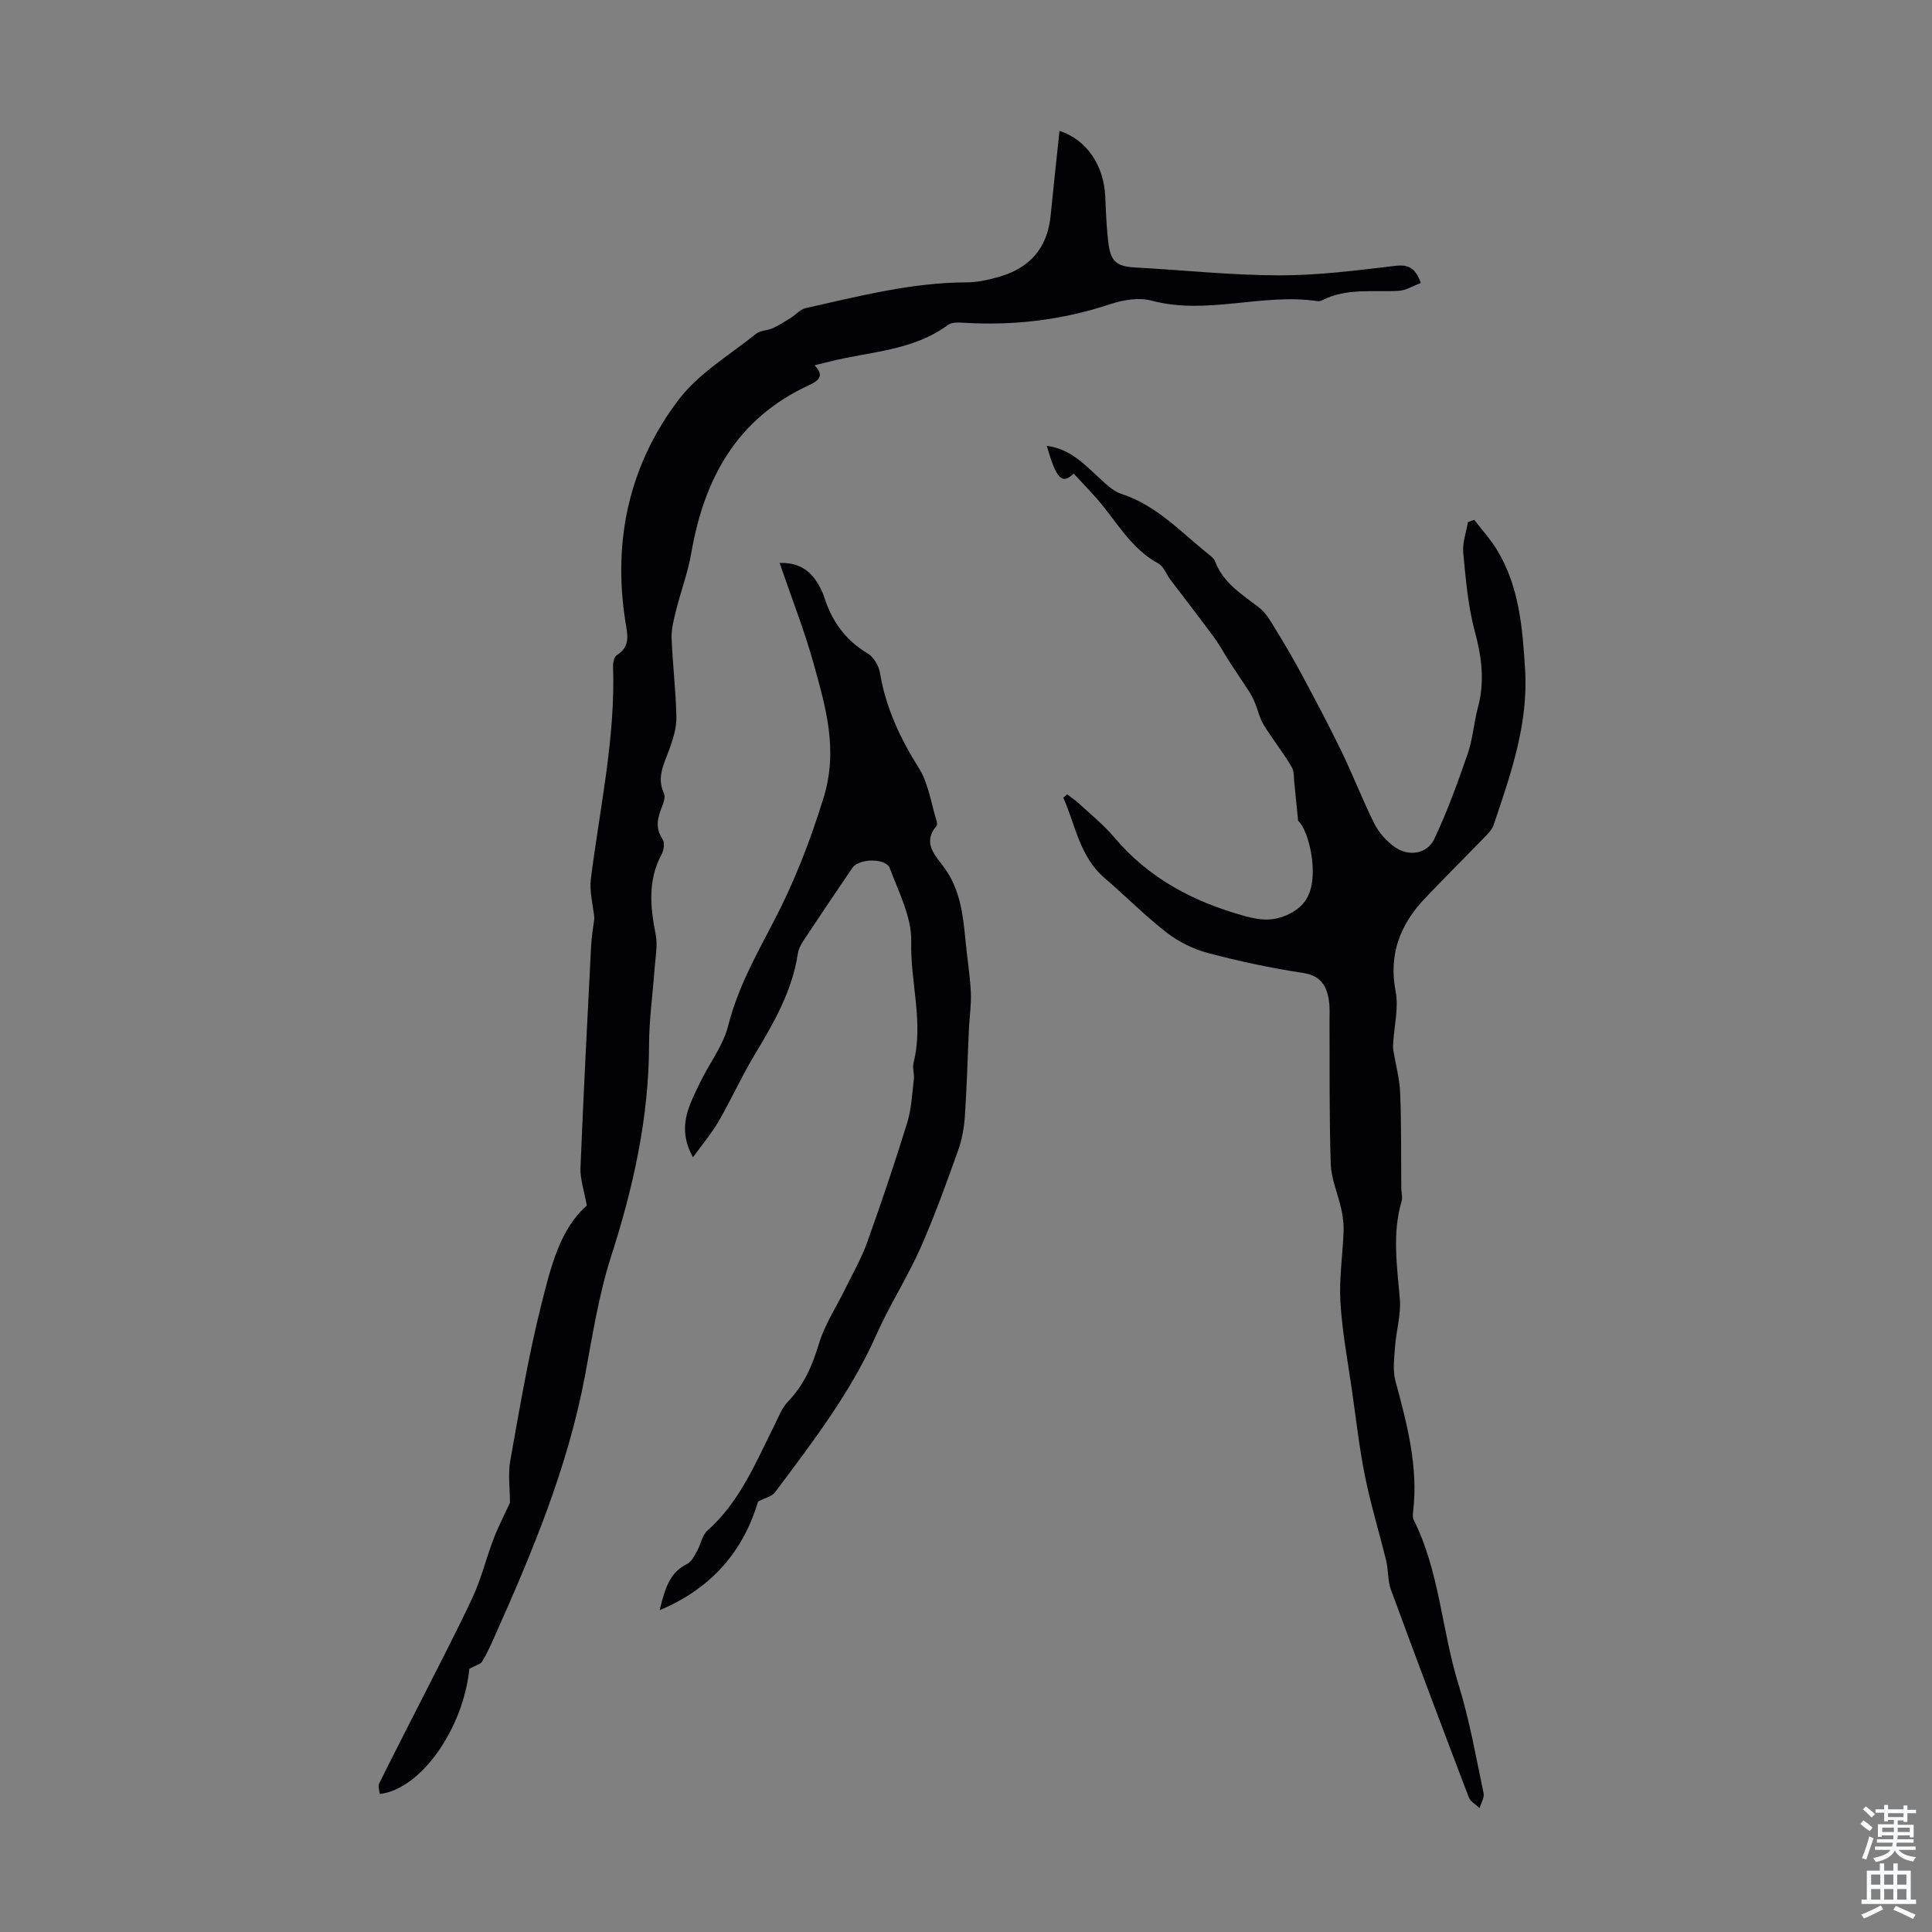
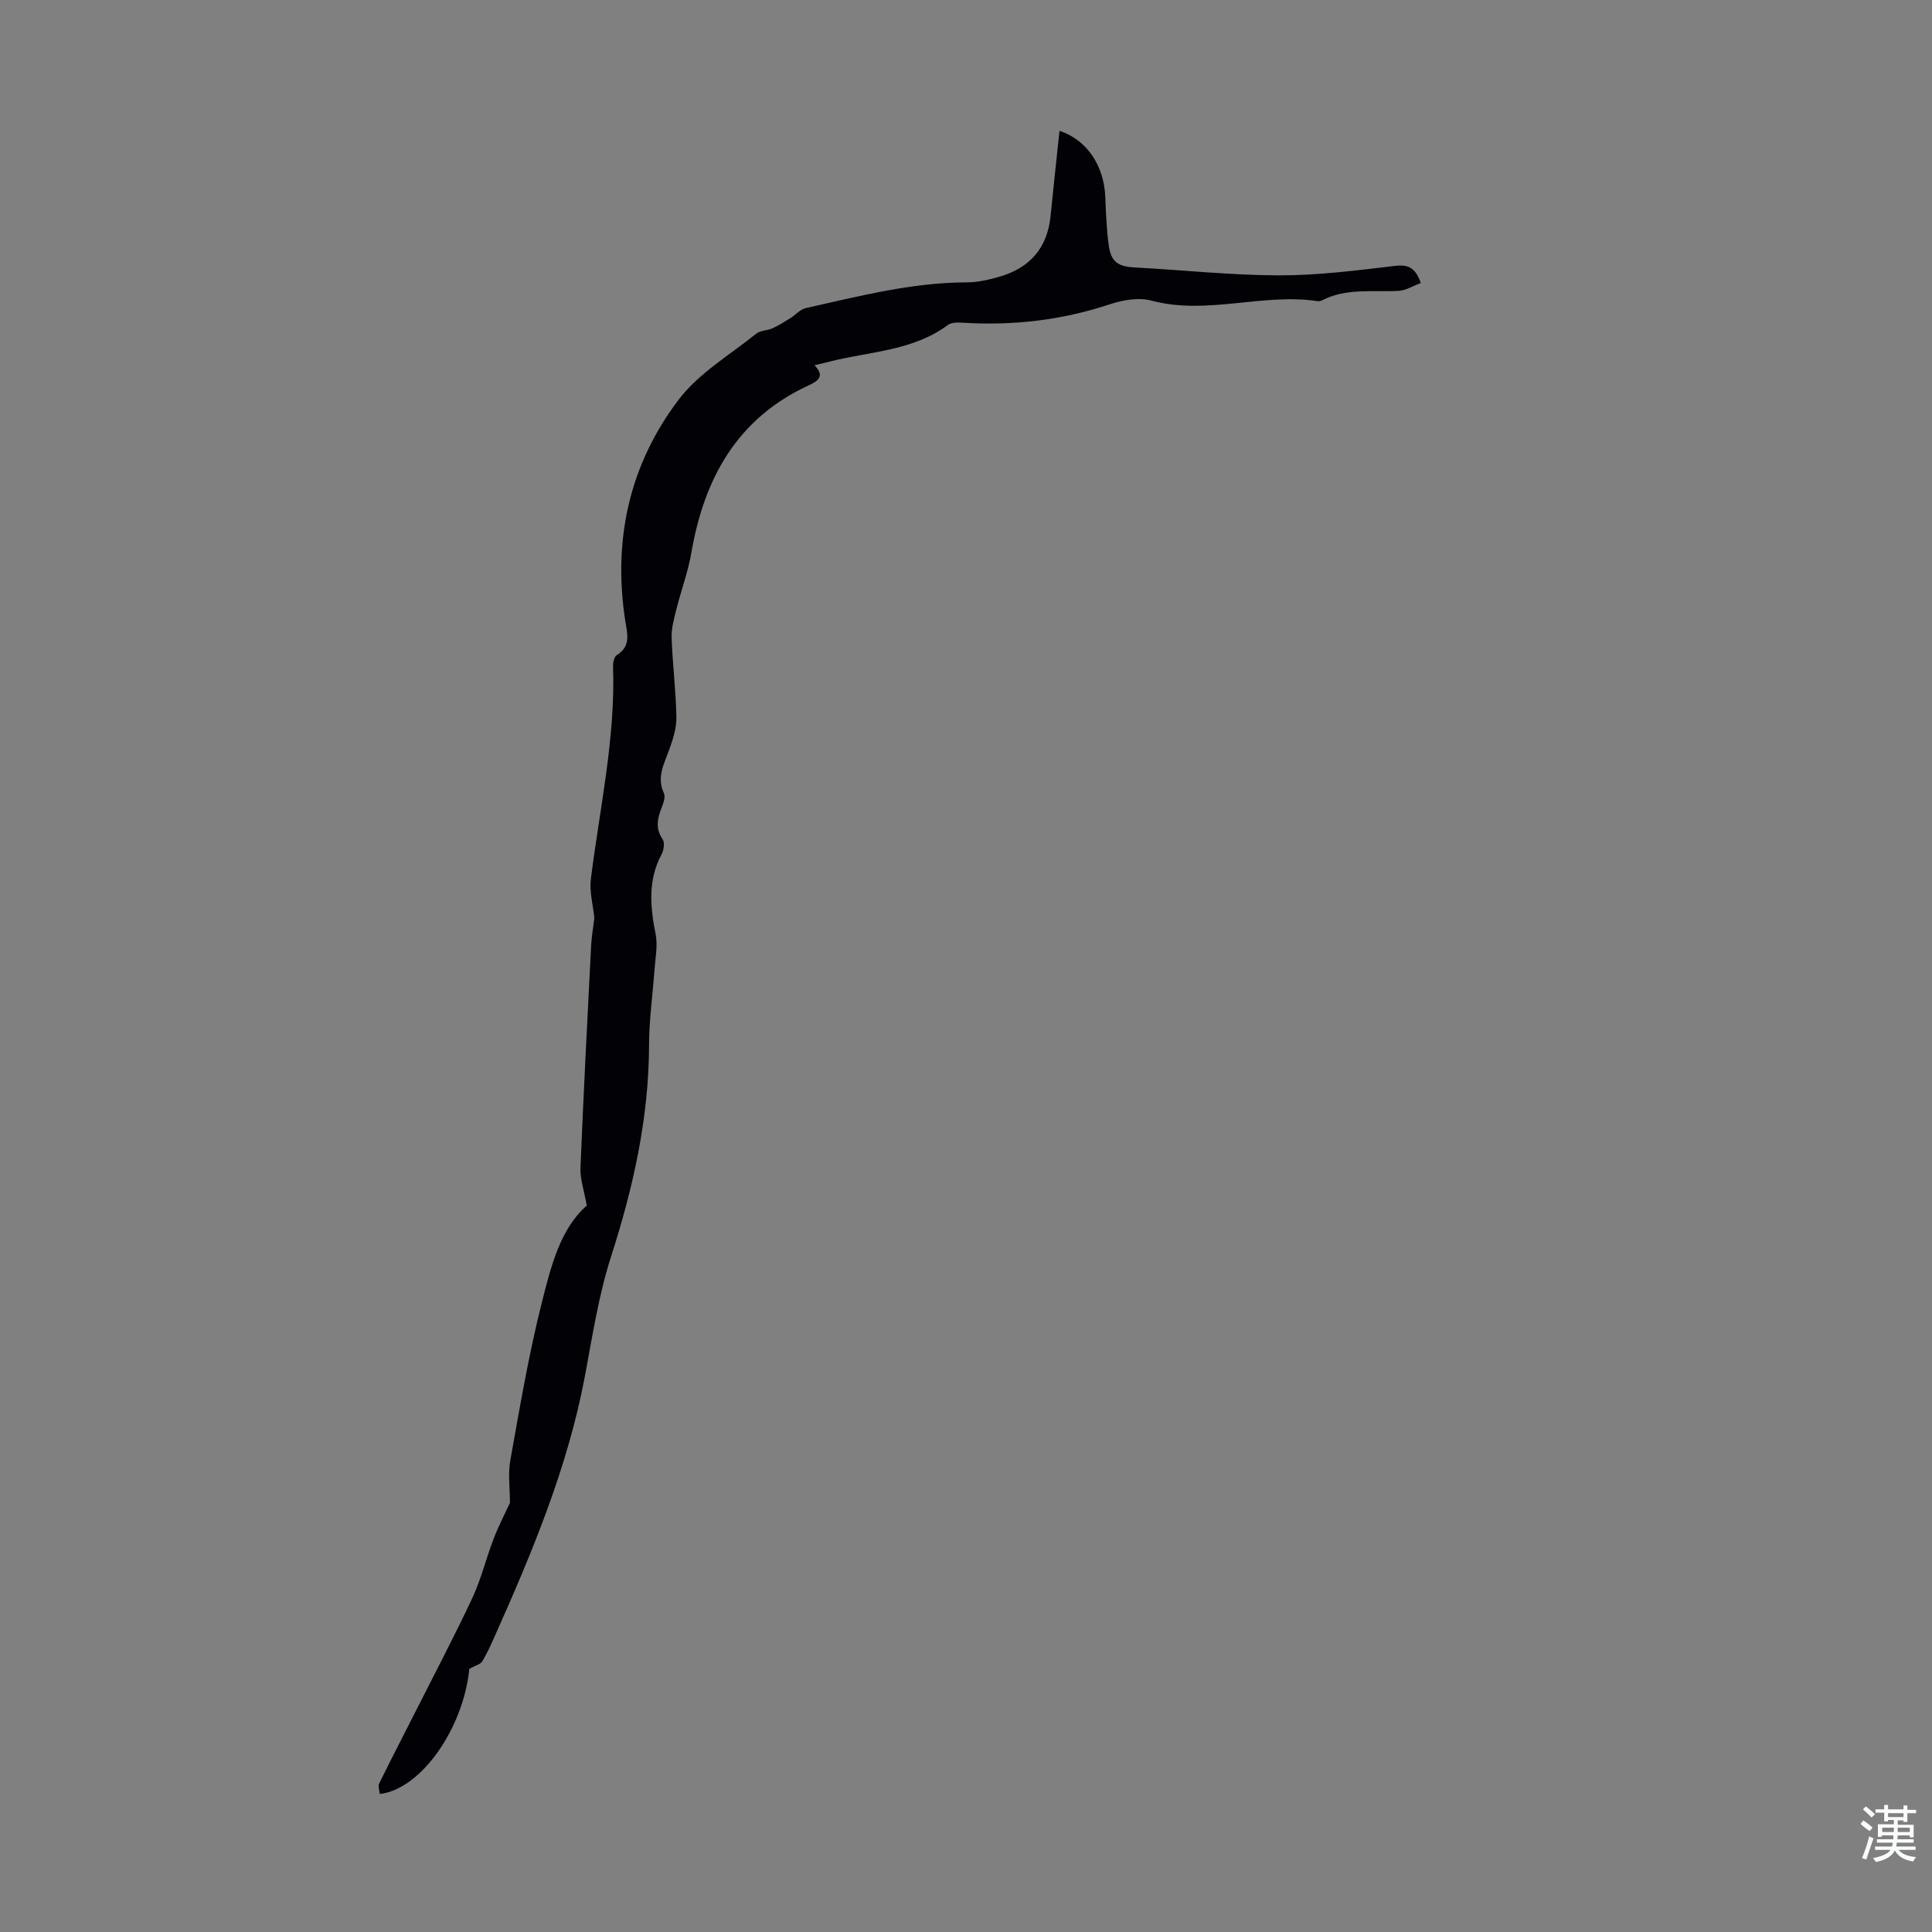
<svg xmlns="http://www.w3.org/2000/svg" enable-background="new 0 0 400 400" viewBox="0 0 400 400">
  <rect x="0" y="0" width="400" height="400" fill="#808080" stroke="none" />
  <g fill="#010106">
    <path d="m97.17 345.51c-1.23 12.3-9.95 24.91-18.54 25.92-.06-.73-.41-1.6-.13-2.16 2.43-4.96 4.98-9.86 7.47-14.79 3.98-7.88 8.11-15.7 11.85-23.69 1.82-3.9 2.83-8.18 4.38-12.21 1.02-2.65 2.34-5.18 3.38-7.43 0-3.03-.43-6 .08-8.81 1.95-10.87 3.78-21.8 6.48-32.5 1.91-7.57 3.83-15.43 9.35-20.24-.57-3.2-1.4-5.5-1.31-7.76.62-15.31 1.42-30.62 2.2-45.93.1-2.02.46-4.03.68-5.82-.28-2.75-1.05-5.48-.73-8.08 1.83-14.63 5.1-29.11 4.6-43.99-.03-.8.21-2.03.75-2.37 3.02-1.87 2.19-4.44 1.77-7.15-2.59-16.79.88-32.39 11.11-45.82 4.15-5.44 10.54-9.19 16-13.59.87-.7 2.31-.63 3.4-1.13 1.29-.58 2.5-1.36 3.7-2.11 1.08-.67 2.02-1.81 3.17-2.06 11.01-2.46 21.95-5.31 33.36-5.33 2.19 0 4.44-.52 6.57-1.12 6.35-1.79 10.08-5.9 10.75-12.6.58-5.85 1.22-11.7 1.85-17.65 5.72 1.88 9.23 7.26 9.48 13.74.13 3.24.26 6.49.67 9.7.49 3.73 1.87 4.65 5.53 4.85 9.92.53 19.82 1.61 29.74 1.63 8.01.02 16.05-1.01 24.03-1.96 2.77-.33 4.21.36 5.36 3.54-1.55.57-3.06 1.54-4.61 1.63-5.31.29-10.75-.64-15.78 1.93-.29.15-.67.24-.98.2-11.44-1.73-22.89 2.96-34.4-.11-2.61-.7-5.87-.15-8.53.73-9.9 3.29-20 4.49-30.37 3.85-1.08-.07-2.46-.12-3.23.45-7.27 5.39-16.15 5.48-24.41 7.57-.97.25-1.95.48-3.23.79 2.16 2.17.84 3.21-1.16 4.13-14.83 6.83-21.66 19.22-24.33 34.65-.69 4.02-2.15 7.9-3.14 11.87-.48 1.91-1.02 3.9-.95 5.83.2 5.46.89 10.91.99 16.38.04 2.25-.72 4.6-1.5 6.76-1.06 2.94-2.63 5.67-1.09 8.97.35.74-.07 1.98-.42 2.88-.9 2.27-1.42 4.36.16 6.65.47.68.25 2.25-.21 3.12-2.9 5.39-2.35 10.91-1.23 16.61.45 2.31-.07 4.82-.24 7.23-.37 5.21-1.12 10.42-1.13 15.63-.04 15.09-3.26 29.49-7.86 43.79-2.58 8.03-3.87 16.5-5.43 24.83-3.57 18.94-10.95 36.54-18.75 54-.77 1.73-1.56 3.48-2.55 5.09-.36.53-1.32.74-2.62 1.46z" />
-     <path d="m220.94 164.46c.82.63 1.7 1.21 2.46 1.91 2.46 2.28 5.12 4.42 7.27 6.97 7.18 8.53 16.42 13.38 27.01 16.31 3.32.92 6.02 1.16 9.2-.41 2.74-1.35 4.13-3.2 4.67-6.02.9-4.69-.82-11.5-2.79-13.3-.29-2.92-.5-5.04-.78-7.84-.12-.75.04-2.28-.58-3.34-1.76-2.98-3.95-5.71-5.76-8.66-.84-1.36-1.18-3.02-1.8-4.52-.32-.78-.69-1.55-1.14-2.25-1.27-1.99-2.62-3.93-3.91-5.92-1.19-1.83-2.22-3.78-3.51-5.53-2.96-4.03-6.04-7.97-9.05-11.96-.81-1.07-1.3-2.63-2.36-3.2-5.68-3.07-8.63-8.64-12.61-13.26-1.59-1.85-3.31-3.59-4.97-5.38-2.44 2.34-3.58 1.11-5.57-5.75 4.78.59 7.74 3.77 10.9 6.67 1.37 1.26 2.85 2.73 4.54 3.27 7.43 2.41 12.49 8.11 18.34 12.72.43.34.89.77 1.07 1.26 1.69 4.48 5.54 6.82 9.09 9.54 1.4 1.07 2.37 2.78 3.32 4.33 1.92 3.12 3.78 6.29 5.51 9.51 2.83 5.29 5.66 10.59 8.27 15.99 2.38 4.92 4.34 10.05 6.79 14.94.91 1.82 2.44 3.53 4.09 4.74 2.91 2.15 6.82 1.6 8.33-1.61 2.7-5.71 4.86-11.69 6.92-17.67 1.05-3.04 1.25-6.36 2.09-9.49 1.45-5.36.81-10.44-.63-15.77-1.42-5.25-1.88-10.8-2.4-16.25-.2-2.08.61-4.25.96-6.38.44-.16.88-.32 1.32-.49 1.61 2.12 3.44 4.11 4.8 6.38 4.51 7.55 5.19 15.98 5.72 24.54.71 11.42-2.99 21.82-6.53 32.3-.34.99-1.23 1.84-2 2.64-4.05 4.18-8.18 8.28-12.19 12.5-5.14 5.41-7.56 11.57-6.08 19.28.65 3.36-.28 7.02-.49 10.54-.03.51-.08 1.04 0 1.54.48 2.99 1.31 5.97 1.43 8.97.26 6.56.17 13.13.23 19.7.01.89.31 1.85.07 2.66-1.98 6.74-.94 13.48-.37 20.28.27 3.23-.75 6.56-.99 9.85-.17 2.38-.52 4.92.09 7.15 2.4 8.88 4.75 17.71 3.65 27.05-.06.54-.12 1.2.11 1.65 5.38 10.75 5.8 22.86 9.3 34.14 2.27 7.32 3.59 14.95 5.18 22.47.2.93-.53 2.05-.83 3.09-.76-.74-1.89-1.33-2.23-2.23-5.45-14.31-10.85-28.64-16.13-43.01-.67-1.83-.5-3.96-.96-5.9-1.42-5.85-3.2-11.63-4.39-17.53-1.19-5.88-1.86-11.86-2.71-17.81-.87-6.09-2.03-12.17-2.39-18.29-.29-4.87.48-9.8.66-14.7.05-1.51-.16-3.07-.48-4.55-.68-3.12-2.07-6.18-2.18-9.31-.33-9.82-.2-19.66-.26-29.5-.01-1.45.09-2.93-.12-4.35-.47-3.07-1.68-5.17-5.36-5.73-6.62-1.01-13.21-2.41-19.68-4.13-3.02-.8-6.07-2.31-8.54-4.22-4.5-3.48-8.52-7.58-12.85-11.29-5.19-4.44-6.03-10.95-8.57-16.66.28-.19.54-.43.8-.68z" />
-     <path d="m143.48 239.61c-3.43-6.19-.81-10.68 1.3-15.15 1.93-4.1 4.92-7.87 6-12.15 1.96-7.74 5.74-14.51 9.35-21.42 4.3-8.22 7.6-16.7 10.36-25.64 3.08-9.96.5-18.67-1.99-27.69-1.93-6.98-4.61-13.76-7.09-21 3.38-.12 5.78 1.1 7.5 3.61.75 1.09 1.38 2.33 1.78 3.59 1.59 4.98 4.44 8.84 9.01 11.57 1.22.72 2.24 2.54 2.49 4 1.21 7.19 4.16 13.52 8.04 19.67 2.01 3.18 2.53 7.31 3.69 11.01.1.3.15.78-.02.98-3.07 3.62-.16 6.19 1.68 8.76 3.23 4.51 3.81 9.68 4.31 14.94.34 3.56.93 7.11 1.11 10.68.13 2.52-.27 5.06-.39 7.6-.28 6.03-.43 12.06-.84 18.08-.16 2.4-.59 4.87-1.4 7.12-2.45 6.82-4.88 13.66-7.83 20.28-2.72 6.11-6.39 11.79-9.1 17.9-5.32 12-13.24 22.27-21.01 32.65-.6.81-1.93 1.07-3.48 1.88-2.96 9.92-9.23 17.8-20.37 22.49 1.09-4.47 2.04-7.79 5.71-9.59.92-.45 1.49-1.72 2.06-2.72.77-1.36 1.03-3.21 2.11-4.17 6.66-5.9 9.92-13.9 13.76-21.56.89-1.77 1.6-3.78 2.93-5.16 3.29-3.41 5.03-7.4 6.38-11.9 1.22-4.08 3.69-7.77 5.58-11.65 1.51-3.09 3.25-6.1 4.4-9.32 2.94-8.2 5.73-16.46 8.3-24.79.9-2.9 1.03-6.04 1.4-9.09.13-1.1-.34-2.3-.08-3.34 2.14-8.39-.68-16.7-.47-25.1.13-5.04-2.58-10.24-4.43-15.21-.81-2.18-6.41-2.07-7.76-.08-3.4 4.99-6.78 10-10.11 15.04-.54.82-1.04 1.78-1.18 2.74-1.19 7.83-5.07 14.47-9.06 21.11-2.63 4.38-4.73 9.07-7.29 13.49-1.42 2.48-3.32 4.71-5.35 7.54z" />
  </g>
  <path d="m385.2 377.6.6-.7c.6.4 1.3.9 1.9 1.5l-.6.7c-.8-.5-1.4-1-1.9-1.5zm.3 7.1c.6-1.4 1.1-2.9 1.5-4.5.3.1.6.3.9.4-.5 1.4-1 2.9-1.5 4.4zm.2-10.1.6-.6c.7.5 1.3 1.1 1.9 1.6l-.7.7c-.6-.6-1.2-1.2-1.8-1.7zm8.4-.8h.8v.9h1.8v.7h-1.8v1.8h-.8v-.3h-1.2v.9h3.3v2.6h-.8v-.4h-2.5c0 .3 0 .6-.1.8h3.4v.7h-3.5c0 .3-.1.6-.1.8h4v.7h-3.5c.7.9 1.9 1.3 3.6 1.5-.2.2-.4.5-.6.9-1.9-.3-3.2-1.1-3.8-2.3-.5 1.1-1.8 2-3.9 2.4-.2-.3-.4-.5-.6-.8 1.9-.4 3.1-.9 3.6-1.7h-3.2v-.7h3.5c.1-.2.1-.5.2-.8h-3.3v-.7h3.4c0-.2 0-.5 0-.8h-2.4v.3h-.8v-2.6h3.3v-.9h-1.2v.3h-.8v-1.8h-1.8v-.7h1.8v-.9h.8v.9h3.2zm-4.4 5.5h2.4c0-.3 0-.6 0-.9h-2.4zm1.2-3.1h3.2v-.8h-3.2zm4.4 2.2h-2.4v.9h2.5v-.9z" fill="#fafbfc" />
-   <path d="m389.2 385.8h.9v1.5h1.9v-1.5h.9v1.5h2.7v6h1.1v.9h-11.3v-.9h1.1v-6h2.7zm.2 8.7.5.8c-1.2.6-2.5 1.3-4 1.9-.2-.3-.3-.6-.6-.8 1.6-.6 3-1.3 4.1-1.9zm-2-4.3h1.9v-2.1h-1.9zm0 3.1h1.9v-2.2h-1.9zm2.7-3.1h1.9v-2.1h-1.9zm0 3.1h1.9v-2.2h-1.9zm2.4 1.3c1.4.6 2.7 1.2 4.1 1.8l-.5.9c-1.5-.7-2.8-1.4-4.1-1.9zm2.2-6.5h-1.9v2.1h1.9zm-1.9 5.2h1.9v-2.2h-1.9z" fill="#fafbfc" />
</svg>